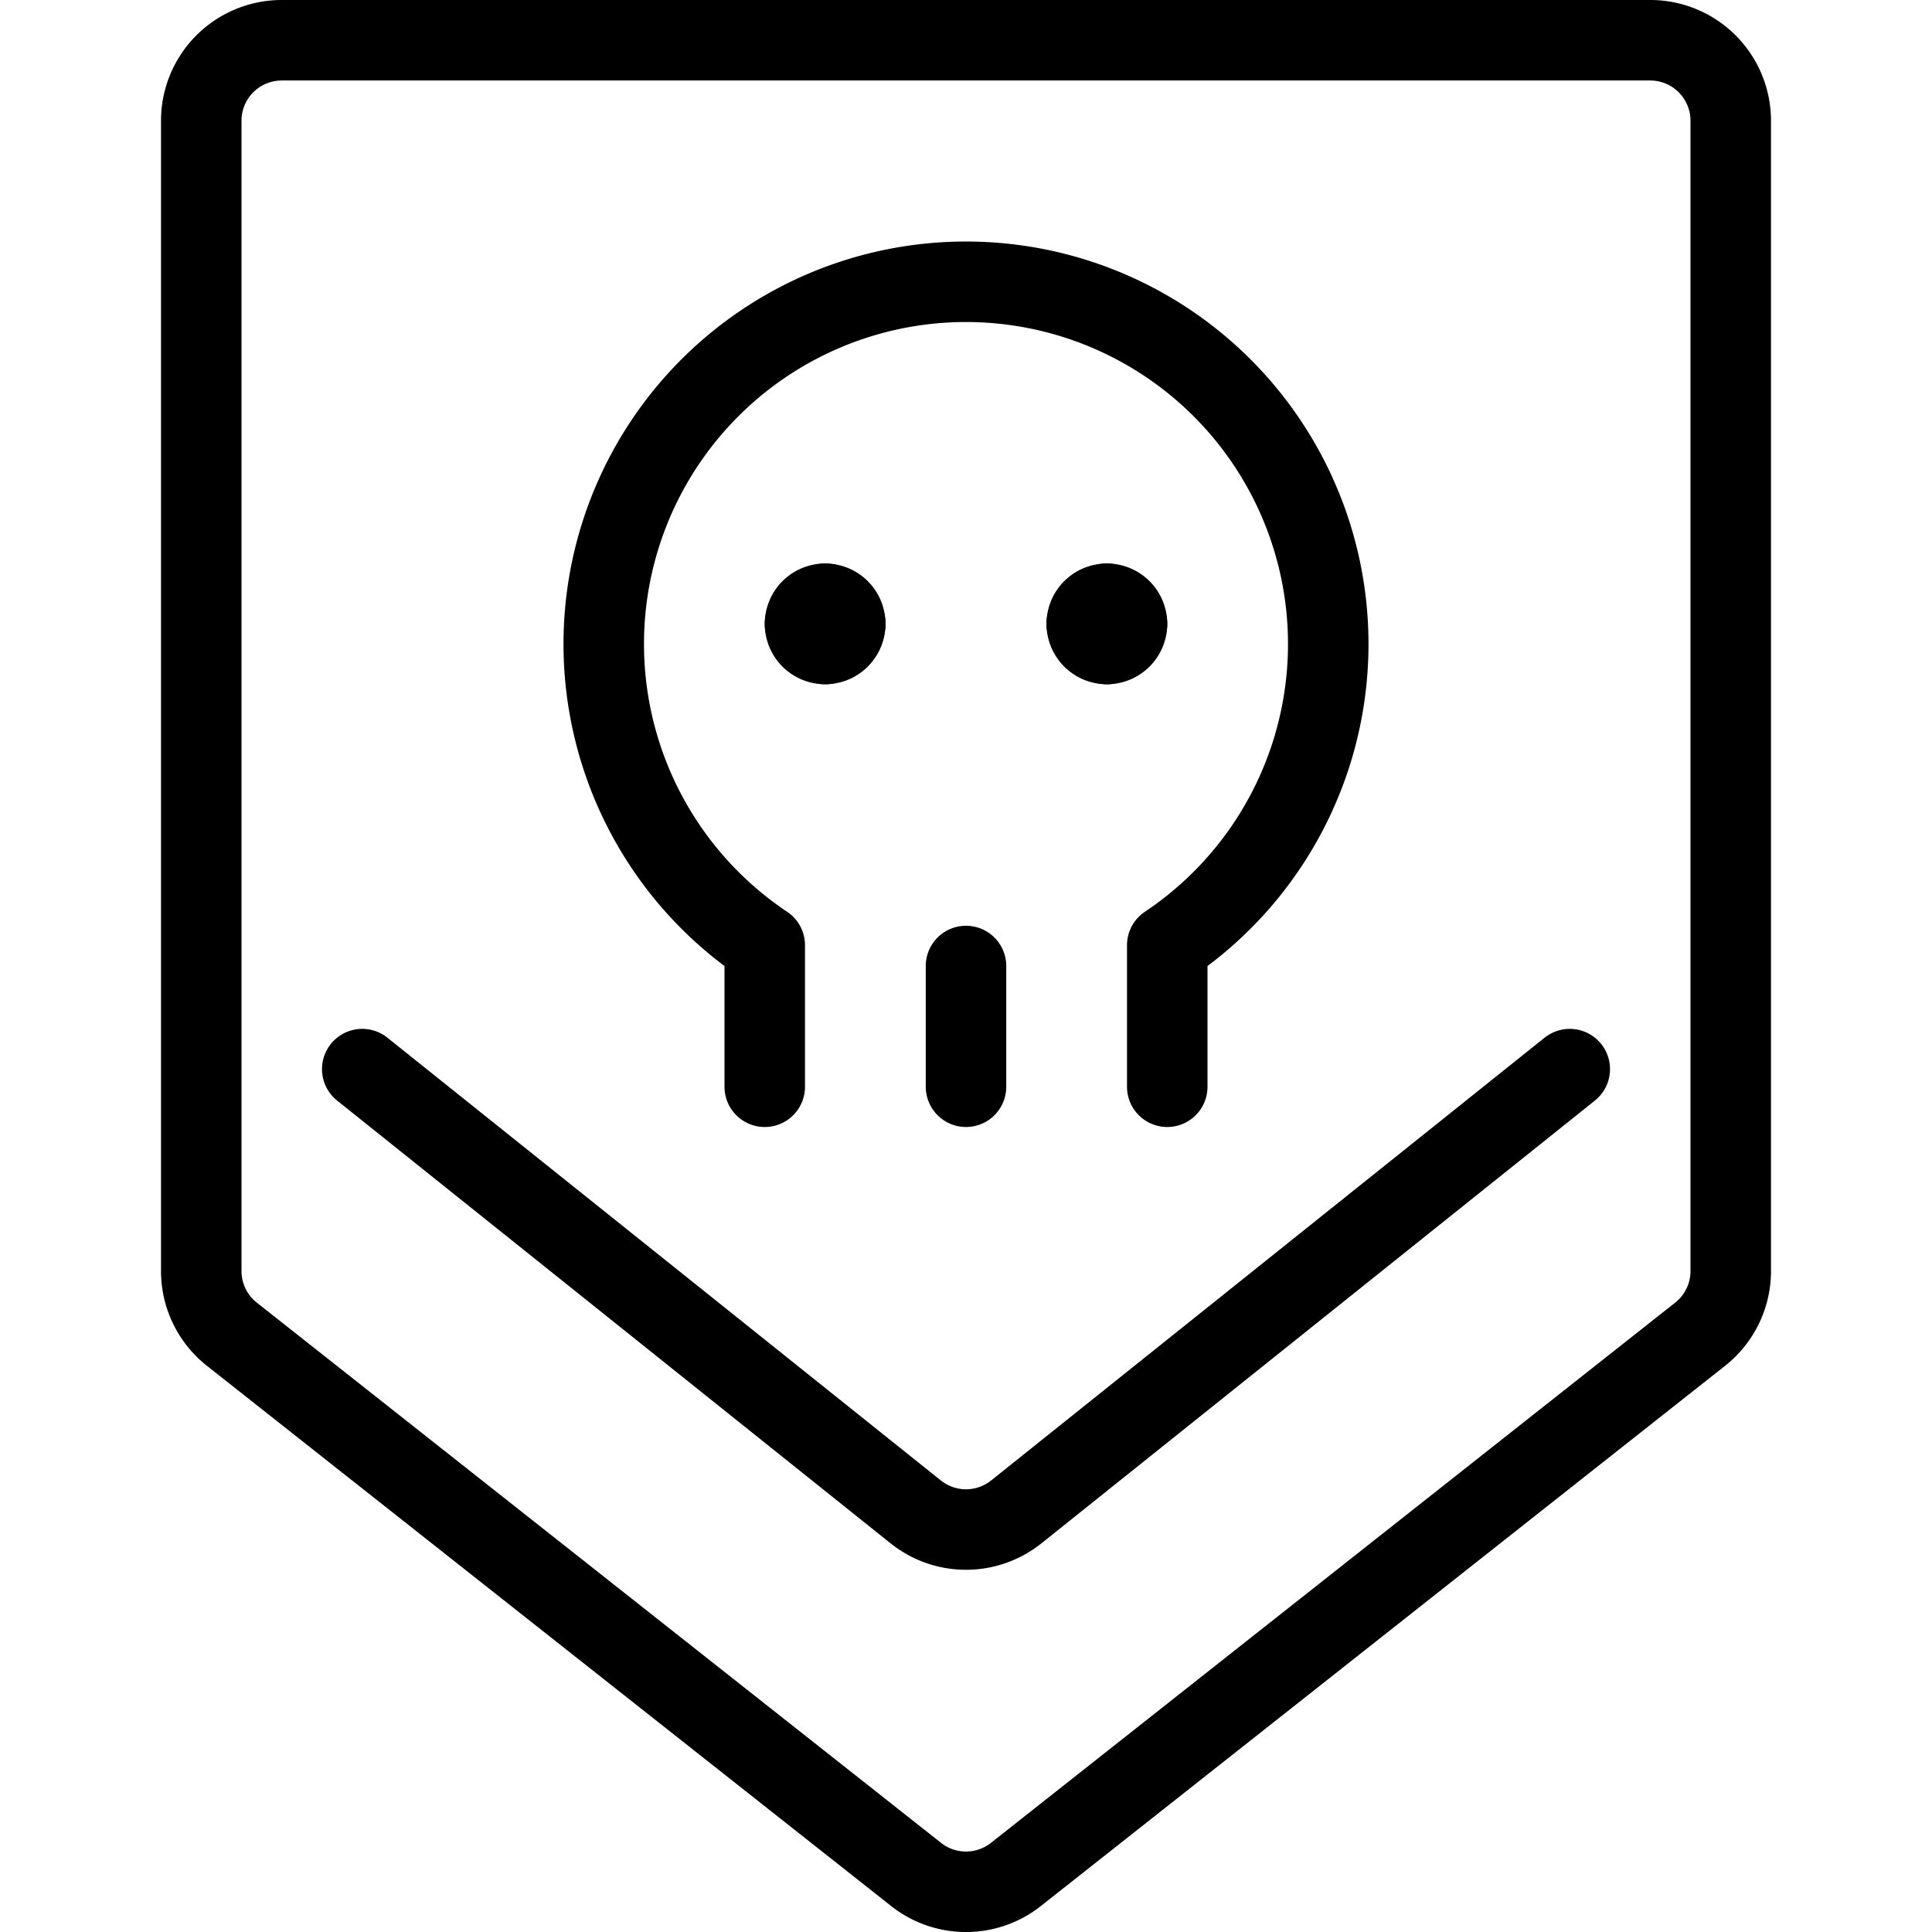
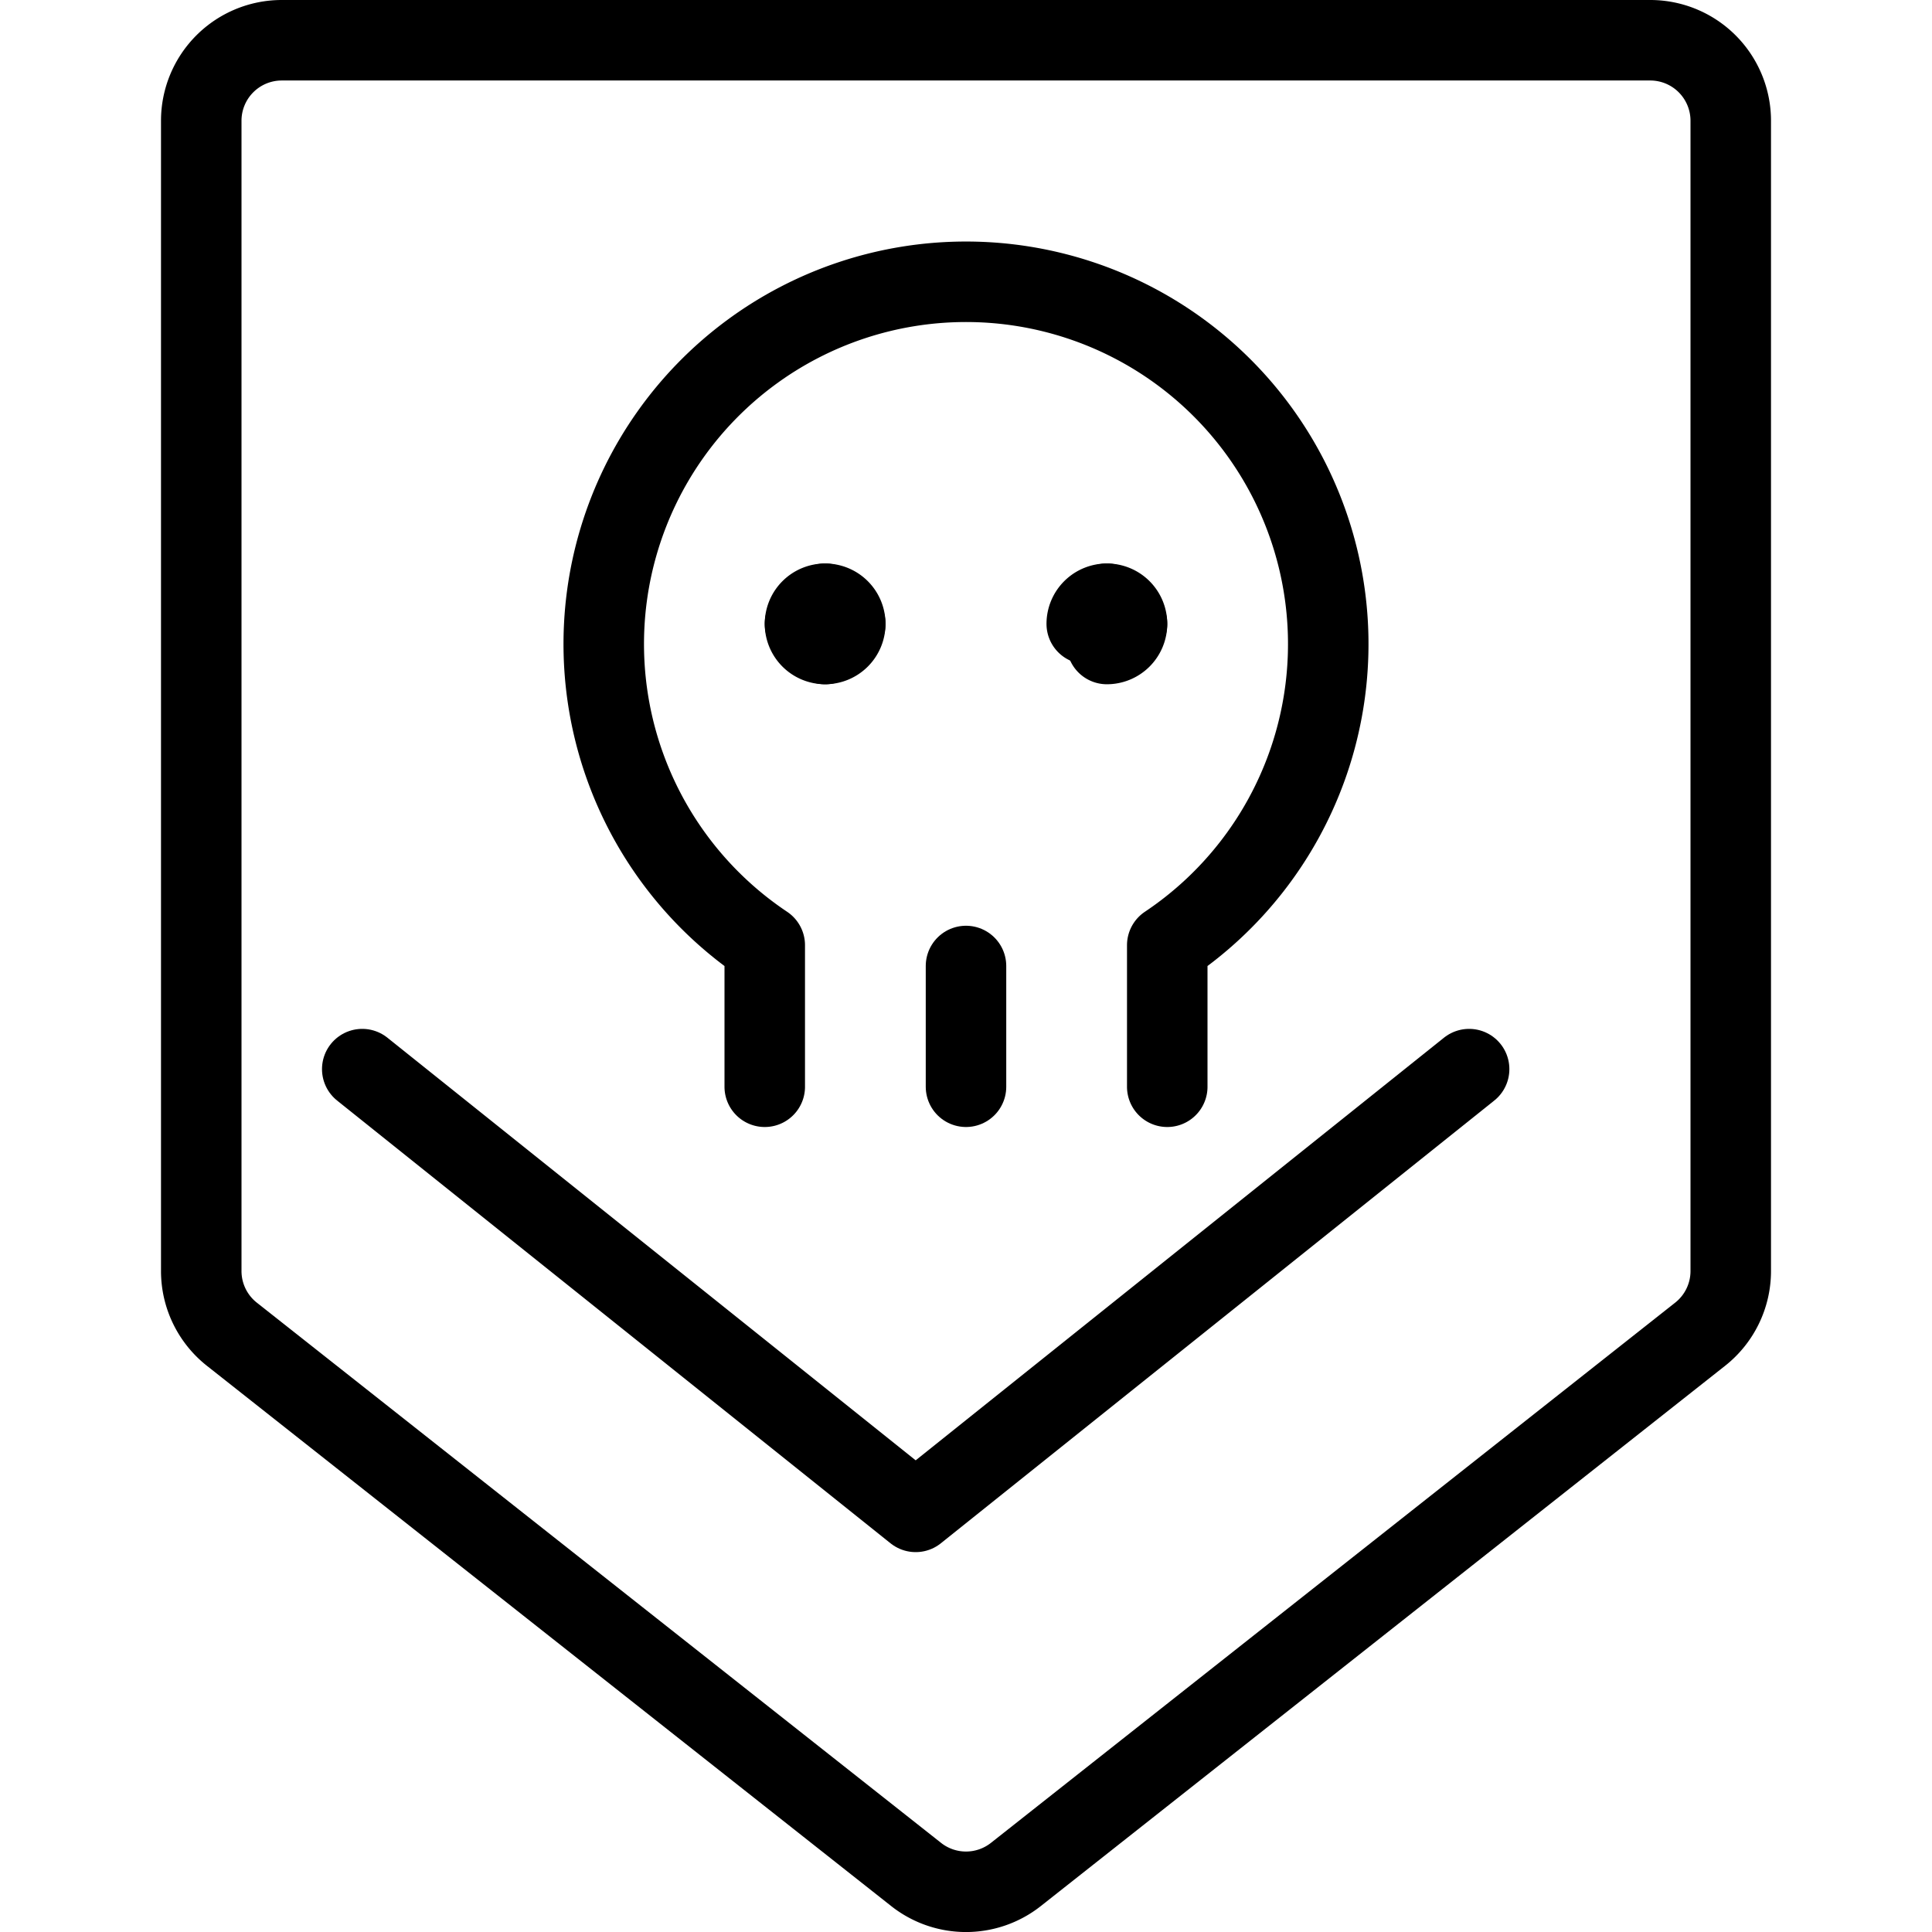
<svg xmlns="http://www.w3.org/2000/svg" viewBox="0 0 24 24">
  <g transform="matrix(1,0,0,1,0,0)">
    <path d="M10.25,7.5a.25.25,0,0,1,.25.25" fill="none" stroke="#000000" stroke-linecap="round" stroke-linejoin="round" />
    <path d="M10,7.75a.25.25,0,0,1,.25-.25" fill="none" stroke="#000000" stroke-linecap="round" stroke-linejoin="round" />
    <path d="M10.25,8A.25.25,0,0,1,10,7.75" fill="none" stroke="#000000" stroke-linecap="round" stroke-linejoin="round" />
    <path d="M10.5,7.75a.25.25,0,0,1-.25.25" fill="none" stroke="#000000" stroke-linecap="round" stroke-linejoin="round" />
    <path d="M13.75,7.5a.25.25,0,0,1,.25.25" fill="none" stroke="#000000" stroke-linecap="round" stroke-linejoin="round" />
    <path d="M13.5,7.75a.25.25,0,0,1,.25-.25" fill="none" stroke="#000000" stroke-linecap="round" stroke-linejoin="round" />
-     <path d="M13.75,8a.25.25,0,0,1-.25-.25" fill="none" stroke="#000000" stroke-linecap="round" stroke-linejoin="round" />
    <path d="M14,7.75a.25.25,0,0,1-.25.25" fill="none" stroke="#000000" stroke-linecap="round" stroke-linejoin="round" />
    <path d="M14.5,13.5V11.742a4.5,4.5,0,1,0-5,0V13.5" fill="none" stroke="#000000" stroke-linecap="round" stroke-linejoin="round" />
    <path d="M12 12L12 13.5" fill="none" stroke="#000000" stroke-linecap="round" stroke-linejoin="round" />
    <path d="M2.5,1.5a1,1,0,0,1,1-1h17a1,1,0,0,1,1,1V15.789a1,1,0,0,1-.38.785l-8.5,6.711a1,1,0,0,1-1.24,0l-8.5-6.711a1,1,0,0,1-.38-.785Z" fill="none" stroke="#000000" stroke-linecap="round" stroke-linejoin="round" />
-     <path d="M4.5,13.281l6.875,5.5a1,1,0,0,0,1.25,0l6.875-5.5" fill="none" stroke="#000000" stroke-linecap="round" stroke-linejoin="round" />
+     <path d="M4.5,13.281l6.875,5.5l6.875-5.5" fill="none" stroke="#000000" stroke-linecap="round" stroke-linejoin="round" />
  </g>
</svg>